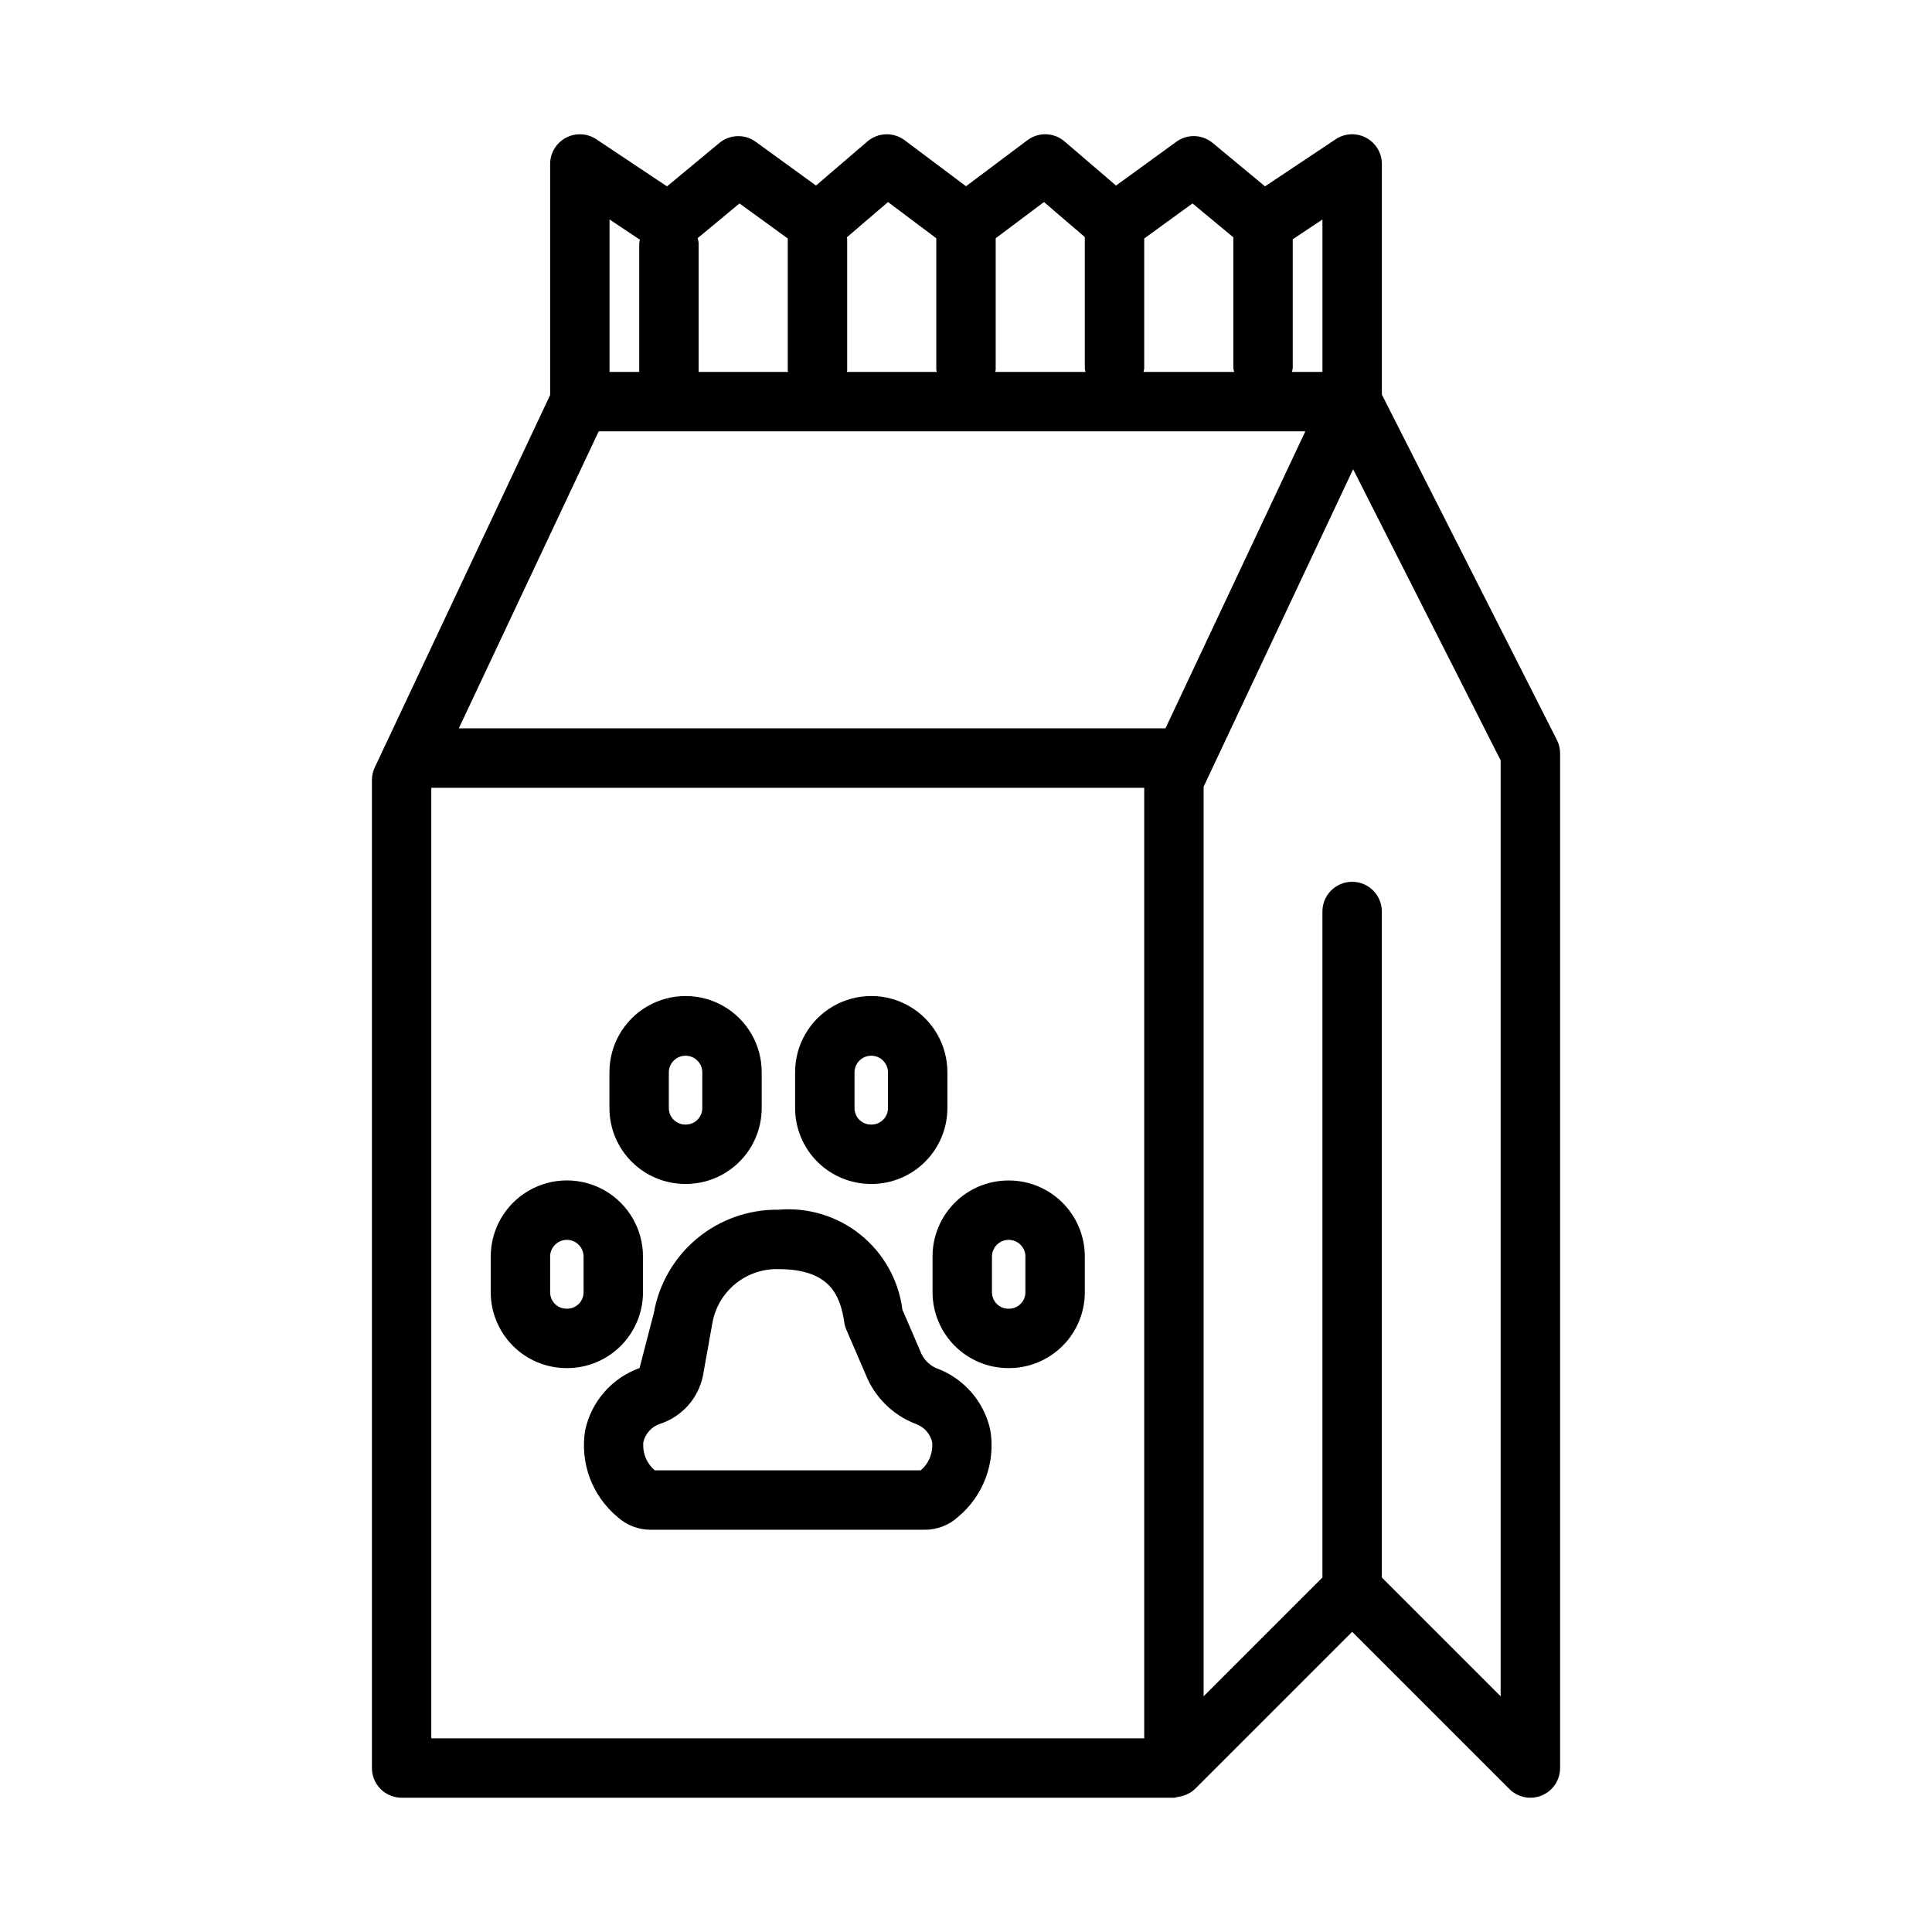
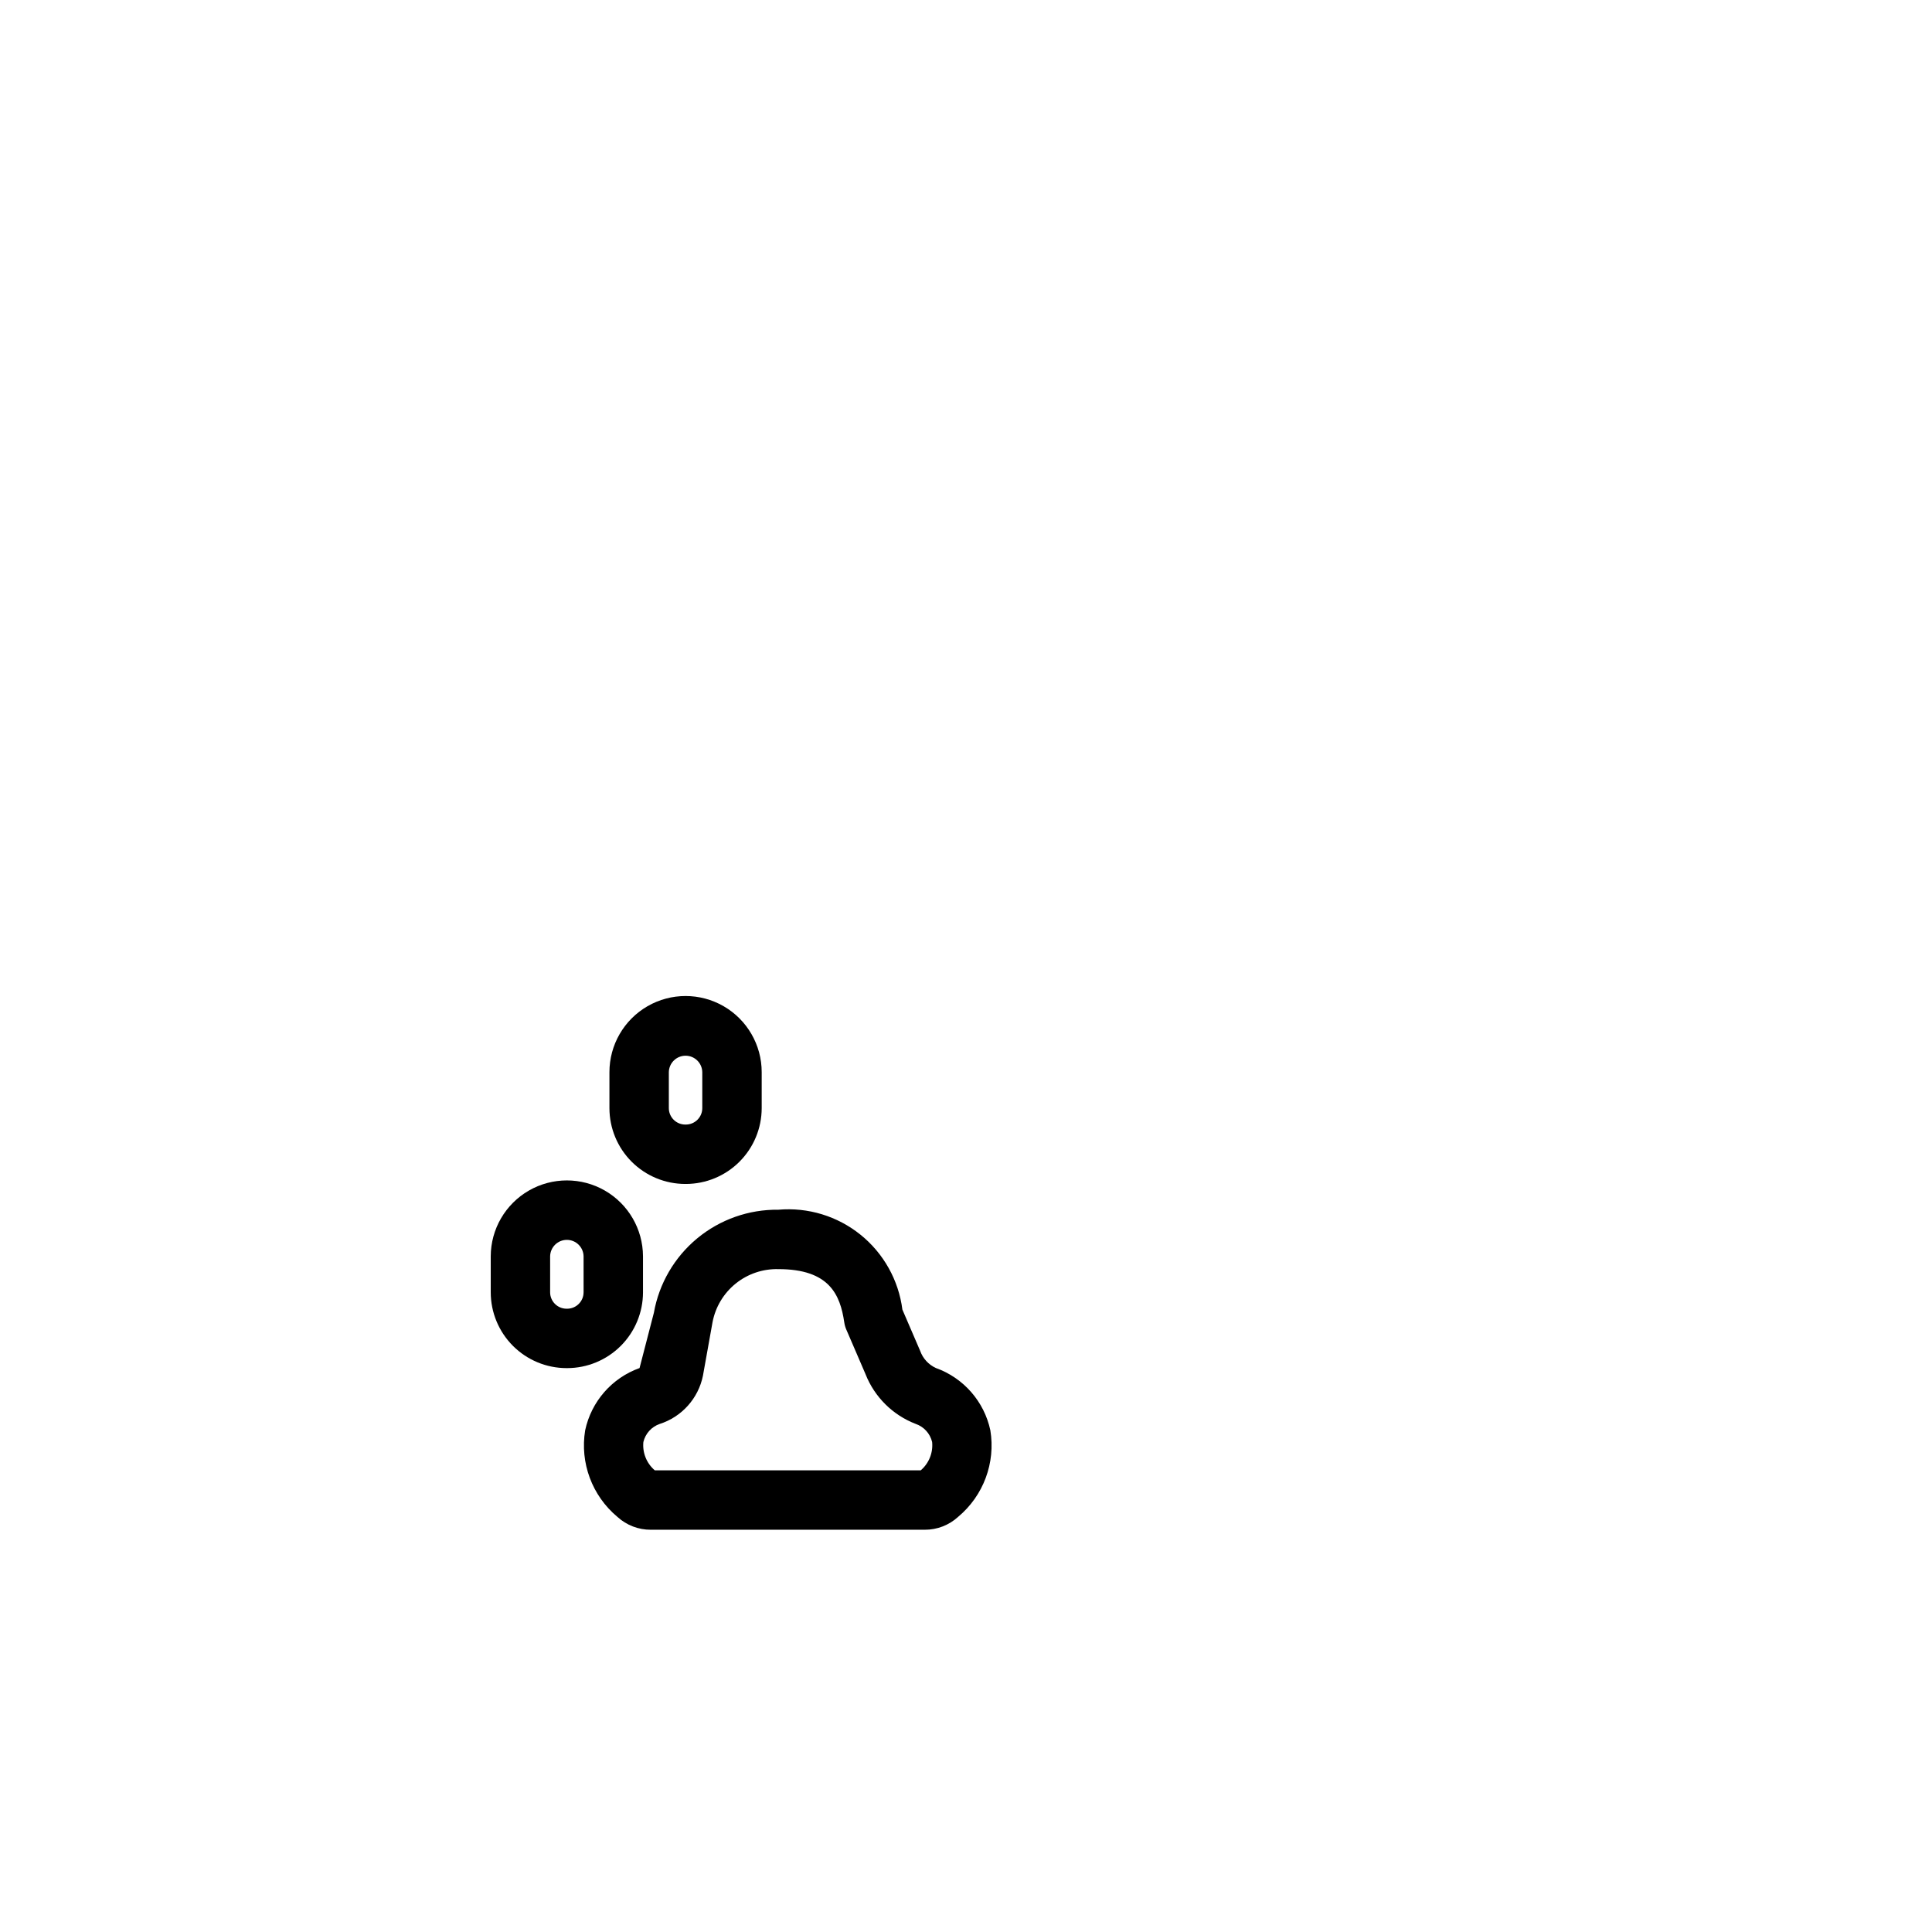
<svg xmlns="http://www.w3.org/2000/svg" fill="#000000" width="800px" height="800px" version="1.1" viewBox="144 144 512 512">
  <g>
-     <path d="m506.05 180.52c-2.555-1.379-5.664-1.234-8.078 0.383l-18.734 12.484-13.859-11.5c-2.766-2.309-6.75-2.438-9.656-0.305l-15.961 11.594-13.645-11.699v-0.004c-2.801-2.398-6.891-2.535-9.84-0.32l-16.273 12.203-16.273-12.203-0.004-0.004c-2.953-2.195-7.035-2.062-9.84 0.324l-13.645 11.699-15.957-11.59c-2.914-2.117-6.887-1.988-9.656 0.309l-13.859 11.5-18.738-12.484c-2.414-1.609-5.519-1.758-8.078-0.387-2.555 1.367-4.156 4.031-4.16 6.934v61.227l-46.477 98.691c-0.5 1.047-0.754 2.191-0.754 3.352v261.82c0 2.09 0.828 4.09 2.305 5.566 1.477 1.477 3.481 2.309 5.566 2.305h204.67c0.352-0.043 0.699-0.113 1.039-0.207 0.324-0.043 0.641-0.109 0.953-0.195 1.344-0.309 2.578-0.969 3.582-1.914l41.66-41.656 41.668 41.668h-0.004c1.477 1.477 3.481 2.305 5.566 2.305 1.035 0 2.059-0.203 3.016-0.598 2.941-1.219 4.859-4.09 4.856-7.273v-268.91c0.004-1.234-0.289-2.453-0.852-3.551l-46.379-91.52v-61.109c0-2.902-1.598-5.566-4.16-6.934zm-203.39 77.781h187.27l-37.07 78.719-187.27 0.004zm191.8-15.742h-8.082c0.098-0.344 0.168-0.691 0.211-1.047v-34.098l7.871-5.246zm-34.438-44.648 10.824 8.984v34.617c0.043 0.355 0.113 0.703 0.211 1.047h-24.008c0.078-0.293 0.137-0.59 0.18-0.891v-34.461zm-39.359-0.367 10.824 9.277v34.848c0.039 0.301 0.102 0.598 0.18 0.891h-23.93c0.02-0.23 0.133-0.426 0.133-0.66v-34.762zm-41.328 0 12.793 9.598-0.004 34.758c0 0.234 0.113 0.43 0.133 0.66h-23.832c0.008-0.145 0.086-0.27 0.086-0.414v-34.84c0-0.145-0.074-0.27-0.082-0.414zm-39.359 0.367 12.809 9.309-0.02 0.086v34.84c0 0.148 0.074 0.27 0.082 0.414h-23.699v-34.18c-0.047-0.43-0.133-0.855-0.254-1.273zm-26.395 9.617h-0.004c-0.074 0.281-0.133 0.566-0.172 0.852v34.18h-7.871v-40.391zm-55.281 145.24h188.93v251.91h-188.93zm283.39 240.77-31.488-31.488v-176.49c0-4.348-3.523-7.875-7.871-7.875-4.348 0-7.875 3.527-7.875 7.875v176.49l-31.488 31.488 0.004-241.05 39.621-84.133 39.098 77.152z" />
    <path d="m392 506.53c-1.941-0.895-3.438-2.535-4.152-4.551l-4.703-10.918v0.004c-1-7.805-4.977-14.918-11.105-19.855-6.125-4.934-13.922-7.309-21.758-6.621-7.848-0.102-15.473 2.59-21.516 7.59-6.043 5.004-10.113 11.992-11.48 19.715l-3.797 14.652c-7.34 2.633-12.789 8.875-14.414 16.5-1.418 8.617 1.832 17.344 8.539 22.938 2.418 2.215 5.586 3.434 8.863 3.414h72.57c3.281 0.02 6.445-1.199 8.863-3.414 6.711-5.594 9.961-14.32 8.543-22.938-1.633-7.637-7.102-13.887-14.453-16.516zm-3.996 27.121h-70.48c-2.176-1.855-3.301-4.656-3.023-7.5 0.531-2.242 2.176-4.055 4.352-4.797 2.863-0.922 5.426-2.586 7.434-4.824 2.008-2.234 3.387-4.965 3.992-7.906l2.543-14.191c0.762-4.043 2.934-7.68 6.133-10.266 3.199-2.582 7.215-3.941 11.328-3.836 13.516 0 16.375 6.781 17.457 14.098v0.004c0.098 0.676 0.285 1.34 0.562 1.965l5.09 11.809h-0.004c2.394 6.035 7.199 10.793 13.254 13.133 2.191 0.742 3.848 2.559 4.383 4.812 0.281 2.844-0.848 5.644-3.019 7.5z" />
    <path d="m314.4 486.47v-9.551c-0.027-7.188-3.879-13.816-10.109-17.406-6.234-3.586-13.902-3.586-20.133 0-6.231 3.59-10.082 10.219-10.109 17.406v9.551c0.004 5.328 2.125 10.434 5.891 14.203 3.769 3.766 8.875 5.887 14.203 5.891h0.164c5.324-0.004 10.434-2.125 14.203-5.891 3.766-3.769 5.883-8.875 5.891-14.203zm-15.742 0h-0.004c0 2.402-1.949 4.348-4.348 4.352h-0.164c-2.402-0.004-4.348-1.949-4.352-4.352v-9.551c0.051-2.41 2.019-4.34 4.434-4.34 2.41 0 4.383 1.93 4.43 4.34z" />
-     <path d="m411.23 456.84c-5.324 0.004-10.434 2.121-14.199 5.887-3.766 3.762-5.887 8.867-5.898 14.191v9.551c0.008 5.328 2.125 10.434 5.894 14.203 3.766 3.766 8.875 5.887 14.203 5.891h0.16c5.328-0.004 10.438-2.125 14.203-5.891 3.769-3.769 5.887-8.875 5.894-14.203v-9.551c-0.02-5.348-2.164-10.473-5.965-14.238-3.801-3.769-8.941-5.867-14.293-5.84zm4.512 29.629c-0.004 2.402-1.949 4.348-4.352 4.352h-0.16c-2.402-0.004-4.348-1.949-4.352-4.352v-9.551c0.051-2.41 2.019-4.34 4.434-4.34 2.41 0 4.379 1.93 4.43 4.34z" />
    <path d="m325.6 457.76h0.164c5.324-0.004 10.434-2.125 14.199-5.891 3.769-3.769 5.887-8.875 5.894-14.203v-9.531c0-7.211-3.848-13.871-10.09-17.477-6.242-3.602-13.934-3.602-20.176 0-6.242 3.606-10.086 10.266-10.086 17.477v9.531c0.004 5.328 2.125 10.434 5.891 14.203 3.769 3.766 8.875 5.887 14.203 5.891zm-4.352-29.625c0.043-2.422 2.016-4.359 4.434-4.359 2.418 0 4.391 1.938 4.43 4.359v9.531c0 2.402-1.949 4.348-4.352 4.352h-0.16c-2.402-0.004-4.348-1.949-4.352-4.352z" />
-     <path d="m374.8 457.76h0.172c5.328-0.004 10.434-2.125 14.203-5.891 3.766-3.769 5.887-8.875 5.891-14.203v-9.531c0-7.211-3.844-13.871-10.086-17.477-6.246-3.602-13.934-3.602-20.18 0-6.242 3.606-10.086 10.266-10.086 17.477v9.531c0.004 5.328 2.121 10.434 5.887 14.203 3.766 3.766 8.875 5.887 14.199 5.891zm-4.344-29.625c0.043-2.422 2.016-4.359 4.434-4.359s4.391 1.938 4.434 4.359v9.531c-0.004 2.402-1.949 4.348-4.352 4.352h-0.172c-2.398-0.004-4.344-1.953-4.34-4.352z" />
  </g>
</svg>